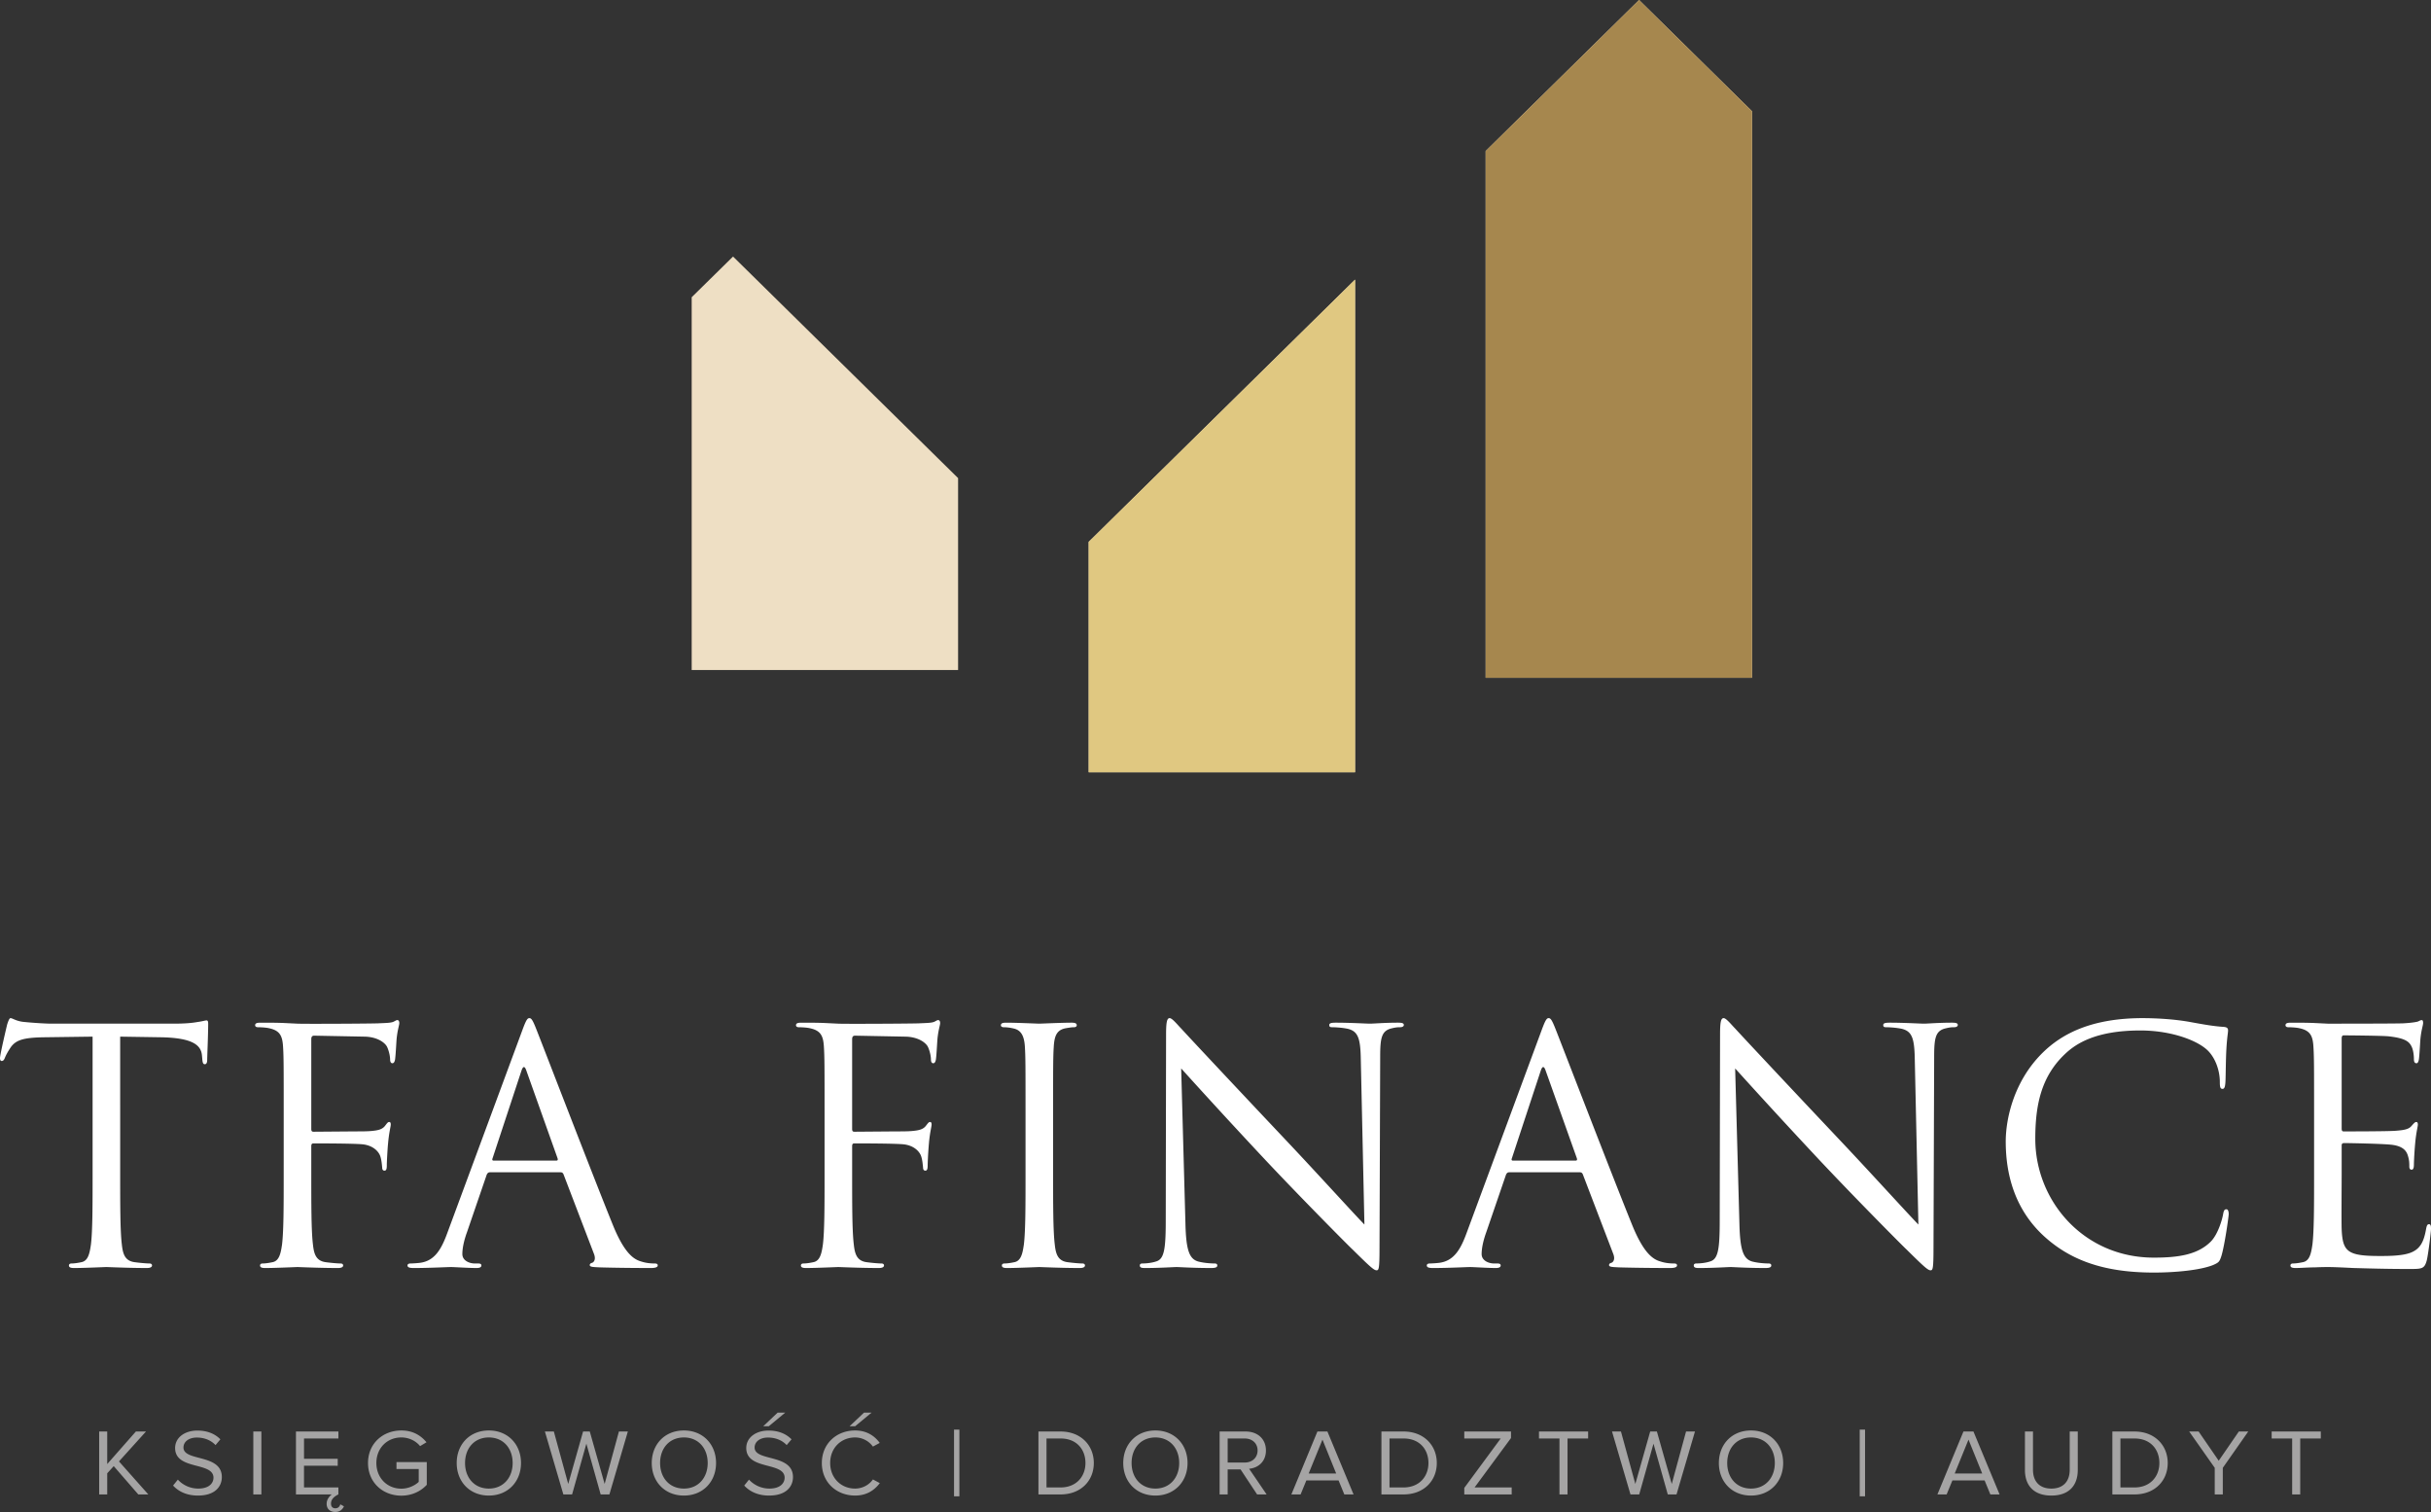
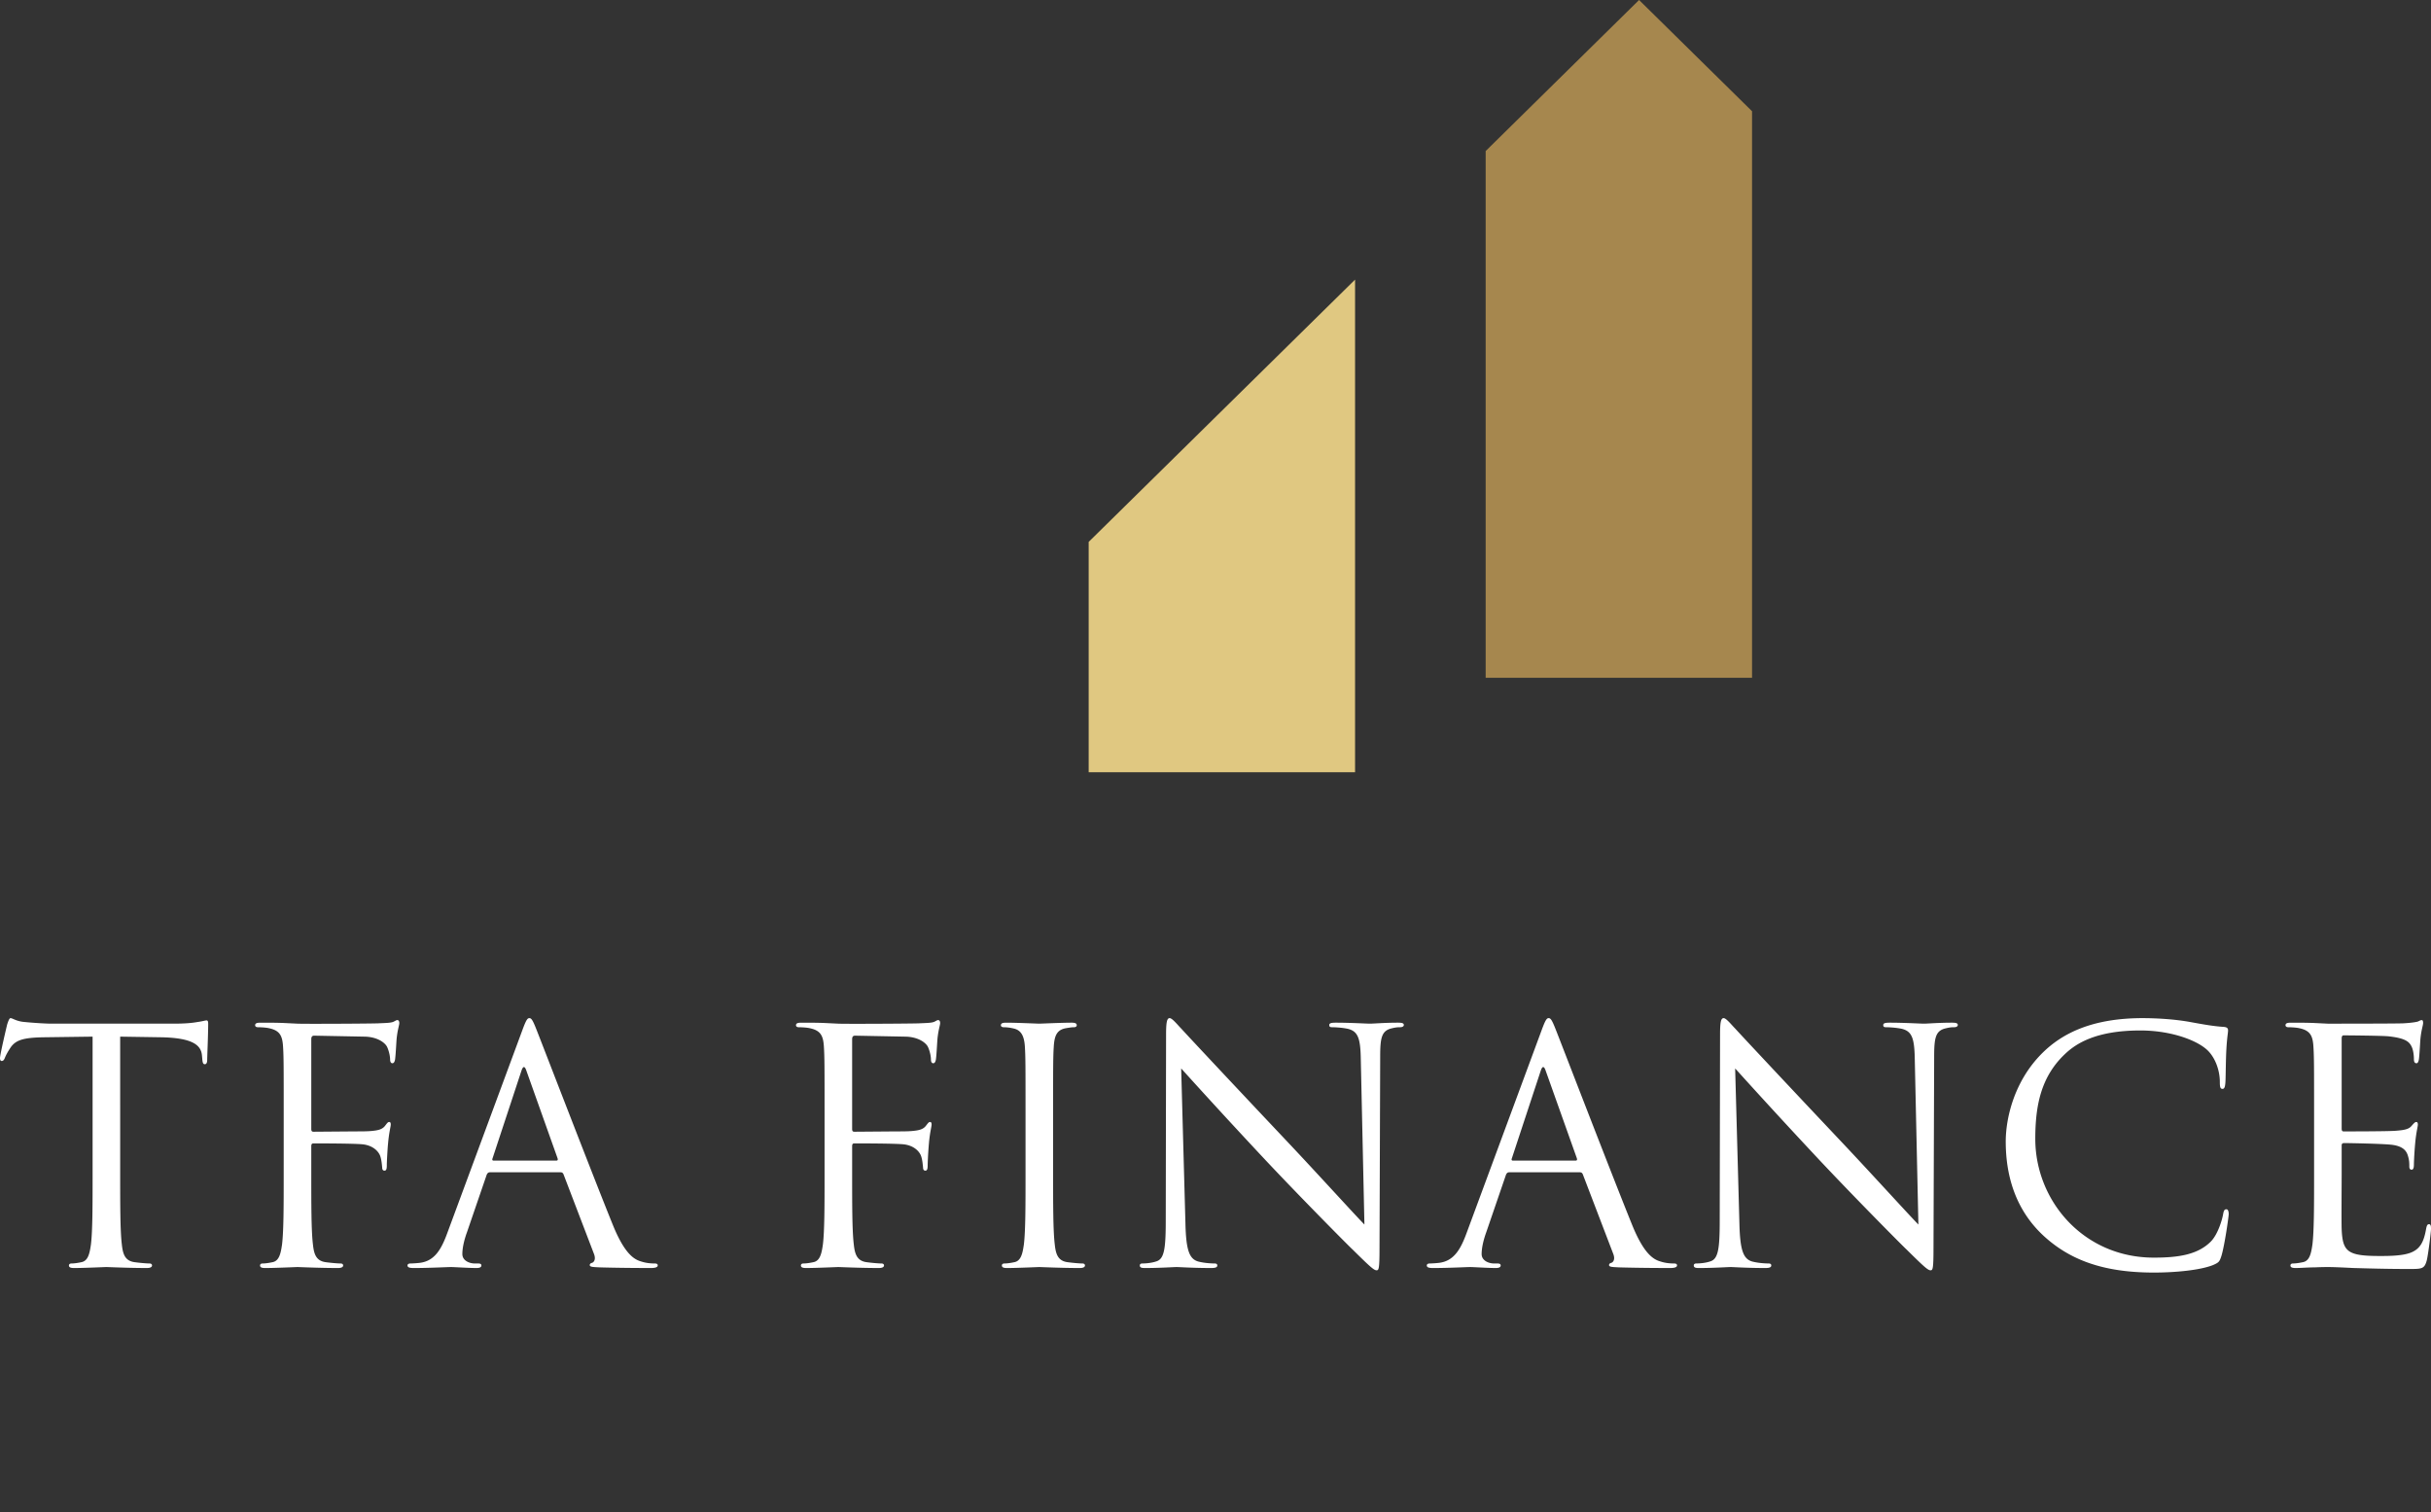
<svg xmlns="http://www.w3.org/2000/svg" width="291" height="181" viewBox="0 0 291 181">
  <rect x="0" y="0" width="291" height="181" fill="#333333" stroke="none" />
  <g>
    <g>
      <path fill="#fff" d="M14.386 140.529c0 3.73 0 6.798.197 8.43.118 1.127.353 1.981 1.533 2.137.55.077 1.415.155 1.769.155.235 0 .314.117.314.233 0 .194-.197.31-.629.31-2.162 0-4.638-.116-4.835-.116-.196 0-2.673.117-3.852.117-.433 0-.63-.078-.63-.31 0-.117.08-.234.315-.234.354 0 .826-.078 1.18-.155.786-.156.982-1.01 1.14-2.137.196-1.632.196-4.7.196-8.43v-16.433l-5.818.077c-2.437.04-3.38.311-4.01 1.244-.432.66-.55.932-.667 1.204-.118.31-.236.389-.394.389-.117 0-.196-.117-.196-.35 0-.389.786-3.73.865-4.04.078-.234.236-.738.393-.738.275 0 .668.388 1.73.466 1.14.116 2.633.194 3.105.194h14.74c1.259 0 2.163-.078 2.792-.194.59-.078.943-.195 1.1-.195.197 0 .197.233.197.466 0 1.166-.118 3.846-.118 4.274 0 .35-.118.505-.275.505-.197 0-.275-.117-.315-.66l-.039-.428c-.118-1.165-1.061-2.059-4.835-2.137l-4.953-.077zm19.575-6.838c0-6.06 0-7.148-.078-8.39-.079-1.322-.393-1.943-1.69-2.215-.315-.078-.983-.117-1.337-.117-.157 0-.314-.078-.314-.233 0-.233.196-.31.629-.31.904 0 1.965 0 2.83.038l1.611.078c.787.039 8.766 0 9.67-.04.748-.038 1.376-.038 1.73-.154.236-.078.393-.234.55-.234.158 0 .236.156.236.35 0 .272-.196.738-.314 1.826-.04.388-.118 2.098-.197 2.564-.039.194-.118.427-.314.427-.197 0-.275-.194-.275-.466 0-.31-.118-.971-.354-1.476s-1.14-1.205-2.673-1.243l-6.054-.117c-.236 0-.354.117-.354.428v10.722c0 .233.04.35.276.35l5.031-.04c.669 0 1.219 0 1.77-.038.943-.078 1.454-.194 1.807-.7.158-.194.276-.388.433-.388.157 0 .196.117.196.31 0 .234-.196.894-.314 2.176-.079.777-.157 2.331-.157 2.603 0 .35 0 .738-.275.738-.197 0-.276-.155-.276-.35-.04-.388-.078-.932-.236-1.398-.196-.544-.825-1.243-2.044-1.399-.982-.116-5.267-.116-5.935-.116-.197 0-.276.078-.276.35v3.302c0 3.73 0 6.798.197 8.43.118 1.127.354 1.981 1.533 2.137.55.077 1.415.155 1.769.155.236 0 .315.117.315.233 0 .194-.197.31-.63.31-2.161 0-4.638-.116-4.835-.116-.196 0-2.673.117-3.852.117-.432 0-.629-.078-.629-.31 0-.117.079-.234.315-.234.353 0 .825-.078 1.179-.155.786-.156.983-1.01 1.14-2.137.196-1.632.196-4.7.196-8.43zM62.5 123.397c.471-1.283.628-1.516.864-1.516s.393.194.865 1.4c.59 1.475 6.761 17.52 9.16 23.425 1.414 3.457 2.554 4.079 3.38 4.312.59.194 1.179.233 1.572.233.236 0 .393.039.393.233 0 .233-.353.31-.786.31-.59 0-3.46 0-6.171-.077-.747-.039-1.18-.039-1.18-.272 0-.155.118-.233.275-.272.236-.077.472-.427.236-1.049l-3.656-9.556c-.078-.156-.157-.233-.353-.233h-8.452c-.196 0-.314.116-.393.31l-2.358 6.876c-.354.972-.55 1.904-.55 2.603 0 .777.825 1.127 1.493 1.127h.393c.275 0 .393.078.393.233 0 .233-.236.31-.59.31-.943 0-2.633-.116-3.066-.116-.432 0-2.594.117-4.441.117-.511 0-.747-.078-.747-.31 0-.156.157-.234.353-.234.276 0 .826-.04 1.14-.078 1.809-.233 2.595-1.709 3.302-3.652zm4.088 15.539c.196 0 .196-.117.157-.272l-3.734-10.49c-.197-.582-.393-.582-.59 0l-3.46 10.49c-.078.194 0 .272.119.272zm32.115-5.245c0-6.06 0-7.148-.08-8.39-.078-1.322-.392-1.943-1.69-2.215-.314-.078-.982-.117-1.336-.117-.157 0-.314-.078-.314-.233 0-.233.196-.31.629-.31.904 0 1.965 0 2.83.038l1.611.078c.787.039 8.767 0 9.67-.04.748-.038 1.376-.038 1.73-.154.236-.078.393-.234.55-.234.158 0 .236.156.236.35 0 .272-.196.738-.314 1.826-.04.388-.118 2.098-.197 2.564-.039.194-.117.427-.314.427s-.275-.194-.275-.466c0-.31-.118-.971-.354-1.476s-1.14-1.205-2.673-1.243l-6.054-.117c-.235 0-.353.117-.353.428v10.722c0 .233.039.35.275.35l5.031-.04c.669 0 1.219 0 1.77-.038.943-.078 1.454-.194 1.807-.7.158-.194.276-.388.433-.388.157 0 .196.117.196.31 0 .234-.196.894-.314 2.176a46.1 46.1 0 0 0-.157 2.603c0 .35 0 .738-.275.738-.197 0-.276-.155-.276-.35-.039-.388-.078-.932-.236-1.398-.196-.544-.825-1.243-2.044-1.399-.982-.116-5.267-.116-5.935-.116-.197 0-.275.078-.275.35v3.302c0 3.73 0 6.798.196 8.43.118 1.127.354 1.981 1.533 2.137.55.077 1.415.155 1.769.155.236 0 .315.117.315.233 0 .194-.197.31-.63.31-2.161 0-4.638-.116-4.835-.116-.196 0-2.673.117-3.852.117-.432 0-.629-.078-.629-.31 0-.117.079-.234.315-.234.354 0 .825-.078 1.179-.155.786-.156.983-1.01 1.14-2.137.197-1.632.197-4.7.197-8.43zm27.358 6.838c0 3.73 0 6.798.197 8.43.118 1.127.354 1.981 1.533 2.137.55.077 1.415.155 1.769.155.236 0 .314.117.314.233 0 .194-.196.31-.629.31-2.162 0-4.638-.116-4.835-.116-.196 0-2.673.117-3.852.117-.432 0-.629-.078-.629-.31 0-.117.079-.234.314-.234.354 0 .826-.078 1.18-.155.786-.156.983-1.01 1.14-2.137.196-1.632.196-4.7.196-8.43v-6.838c0-6.06 0-7.148-.078-8.39-.079-1.322-.472-1.982-1.337-2.177a5.223 5.223 0 0 0-1.218-.155c-.158 0-.315-.078-.315-.233 0-.233.197-.31.629-.31 1.297 0 3.774.116 3.97.116.197 0 2.673-.117 3.853-.117.432 0 .628.078.628.311 0 .155-.157.233-.314.233-.275 0-.511.04-.983.117-1.061.194-1.375.855-1.454 2.214-.079 1.243-.079 2.331-.079 8.391zm15.841 5.982c.079 3.186.472 4.196 1.533 4.507.747.194 1.612.233 1.966.233.196 0 .314.078.314.233 0 .233-.236.31-.707.31-2.241 0-3.813-.116-4.167-.116-.354 0-2.005.117-3.774.117-.393 0-.629-.039-.629-.31 0-.156.118-.234.315-.234.314 0 1.022-.04 1.611-.233.983-.272 1.18-1.399 1.18-4.934l.039-22.26c0-1.515.118-1.943.432-1.943.315 0 .983.855 1.376 1.243.59.66 6.447 6.916 12.5 13.326 3.892 4.118 8.177 8.857 9.435 10.14l-.433-19.736c-.039-2.525-.314-3.38-1.533-3.69-.707-.156-1.611-.195-1.926-.195-.275 0-.314-.116-.314-.272 0-.233.314-.272.786-.272 1.769 0 3.656.117 4.088.117.432 0 1.73-.117 3.341-.117.433 0 .708.04.708.272 0 .156-.157.272-.433.272-.196 0-.471 0-.943.117-1.297.272-1.454 1.126-1.454 3.457l-.08 22.766c0 2.564-.078 2.758-.353 2.758-.314 0-.786-.428-2.87-2.487-.432-.388-6.092-6.099-10.26-10.528a813.538 813.538 0 0 1-10.259-11.15zm42.61-23.114c.472-1.283.63-1.516.865-1.516.236 0 .393.194.865 1.4.59 1.475 6.761 17.52 9.16 23.425 1.414 3.457 2.554 4.079 3.38 4.312.59.194 1.179.233 1.572.233.236 0 .393.039.393.233 0 .233-.354.31-.786.31-.59 0-3.46 0-6.172-.077-.746-.039-1.179-.039-1.179-.272 0-.155.118-.233.275-.272.236-.077.472-.427.236-1.049l-3.656-9.556c-.078-.156-.157-.233-.353-.233h-8.452c-.196 0-.314.116-.393.31l-2.359 6.876c-.353.972-.55 1.904-.55 2.603 0 .777.826 1.127 1.494 1.127h.393c.275 0 .393.078.393.233 0 .233-.236.31-.59.31-.943 0-2.633-.116-3.066-.116-.432 0-2.594.117-4.442.117-.51 0-.746-.078-.746-.31 0-.156.157-.234.353-.234.276 0 .826-.04 1.14-.078 1.809-.233 2.595-1.709 3.302-3.652zm4.089 15.539c.196 0 .196-.117.157-.272l-3.735-10.49c-.196-.582-.393-.582-.59 0l-3.458 10.49c-.08.194 0 .272.118.272zm19.614 7.575c.079 3.186.472 4.196 1.534 4.507.746.194 1.611.233 1.965.233.196 0 .314.078.314.233 0 .233-.235.31-.707.31-2.24 0-3.813-.116-4.167-.116-.354 0-2.005.117-3.774.117-.393 0-.628-.039-.628-.31 0-.156.117-.234.314-.234.314 0 1.022-.04 1.612-.233.982-.272 1.179-1.399 1.179-4.934l.04-22.26c0-1.515.117-1.943.432-1.943.314 0 .982.855 1.375 1.243.59.66 6.447 6.916 12.5 13.326 3.892 4.118 8.177 8.857 9.435 10.14l-.432-19.736c-.04-2.525-.315-3.38-1.533-3.69-.708-.156-1.612-.195-1.927-.195-.275 0-.314-.116-.314-.272 0-.233.314-.272.786-.272 1.769 0 3.656.117 4.088.117.433 0 1.73-.117 3.342-.117.432 0 .707.04.707.272 0 .156-.157.272-.432.272-.197 0-.472 0-.944.117-1.297.272-1.454 1.126-1.454 3.457l-.079 22.766c0 2.564-.078 2.758-.354 2.758-.314 0-.786-.428-2.87-2.487-.432-.388-6.092-6.099-10.259-10.528a815.163 815.163 0 0 1-10.26-11.15zm36.636 1.632c-3.813-3.38-4.757-7.808-4.757-11.5 0-2.602.905-7.147 4.403-10.605 2.359-2.33 5.936-4.157 11.99-4.157 1.572 0 3.773.117 5.7.467 1.493.271 2.75.505 4.009.582.432.04.51.194.51.428 0 .31-.117.776-.196 2.175-.079 1.282-.079 3.419-.118 4.001-.04.583-.118.816-.354.816-.275 0-.314-.271-.314-.816 0-1.515-.629-3.108-1.651-3.962-1.376-1.165-4.403-2.214-7.862-2.214-5.228 0-7.665 1.515-9.04 2.835-2.87 2.72-3.539 6.178-3.539 10.14 0 7.42 5.779 14.219 14.19 14.219 2.949 0 5.268-.35 6.84-1.943.826-.854 1.337-2.564 1.455-3.263.079-.427.157-.583.393-.583.197 0 .275.272.275.583 0 .272-.471 3.652-.864 4.973-.236.738-.315.815-1.022 1.126-1.573.622-4.56.894-7.076.894-5.897 0-9.867-1.438-12.972-4.196zm32.154-14.452c0-6.06 0-7.148-.079-8.39-.078-1.322-.393-1.943-1.69-2.215-.314-.078-.983-.117-1.336-.117-.158 0-.315-.078-.315-.233 0-.233.197-.31.63-.31.903 0 1.964 0 2.83.038l1.611.078c.275 0 8.098 0 9.002-.04.747-.038 1.376-.116 1.69-.193.197-.04.354-.195.55-.195.118 0 .158.156.158.35 0 .272-.197.738-.315 1.826-.04.389-.118 2.098-.196 2.564-.04.194-.118.427-.275.427-.236 0-.315-.194-.315-.504 0-.273-.04-.933-.236-1.4-.275-.62-.668-1.087-2.79-1.32-.67-.078-4.954-.116-5.386-.116-.157 0-.236.116-.236.388v10.722c0 .272.04.389.236.389.51 0 5.346 0 6.25-.078.943-.078 1.494-.155 1.847-.544.276-.31.433-.505.59-.505.118 0 .197.078.197.31 0 .234-.197.894-.315 2.176a43.464 43.464 0 0 0-.157 2.487c0 .31 0 .738-.275.738-.197 0-.275-.156-.275-.35 0-.388 0-.777-.158-1.282-.157-.544-.51-1.204-2.044-1.36-1.061-.116-4.953-.194-5.62-.194-.197 0-.276.117-.276.272v3.419c0 1.32-.04 5.827 0 6.643.118 2.68.707 3.185 4.56 3.185 1.022 0 2.752 0 3.773-.427 1.023-.427 1.494-1.204 1.77-2.797.078-.427.157-.583.353-.583.236 0 .236.31.236.583 0 .31-.314 2.953-.511 3.768-.275 1.01-.59 1.01-2.123 1.01-2.948 0-5.11-.077-6.643-.116-1.533-.078-2.476-.117-3.066-.117-.079 0-.747 0-1.572.04-.787 0-1.69.077-2.28.077-.433 0-.63-.078-.63-.31 0-.117.08-.234.315-.234.354 0 .826-.078 1.18-.155.786-.156.982-1.01 1.14-2.137.196-1.632.196-4.7.196-8.43z" />
    </g>
    <g>
-       <path fill="#a5a4a4" d="M16.555 178.898l-2.941-3.388-.78.858v2.53h-.964v-7.532h.964v3.896l3.43-3.896h1.21l-3.233 3.58 3.512 3.952zm4.163-1.062l.57-.71a3.318 3.318 0 0 0 2.441 1.072c1.384 0 1.826-.723 1.826-1.299 0-1.942-4.593-.869-4.593-3.557 0-1.242 1.14-2.089 2.663-2.089 1.185 0 2.104.384 2.755 1.05l-.581.69c-.582-.622-1.396-.904-2.244-.904-.93 0-1.593.485-1.593 1.197 0 1.694 4.593.723 4.593 3.534 0 1.096-.768 2.214-2.86 2.214-1.35 0-2.338-.497-2.977-1.198zm9.604 1.062v-7.532h.965v7.532zm9.301 1.096c0 .383.21.564.512.564.326 0 .5-.17.605-.474l.43.237c-.163.361-.477.677-1.035.677-.546 0-1.035-.293-1.035-.982 0-.43.233-.824.617-1.118h-4.29v-7.532h5.08v.836h-4.116v2.427h4.035v.836H36.39v2.597h4.116v.836c-.558.271-.884.621-.884 1.096zm4.43-4.856c0-2.338 1.78-3.896 3.989-3.896 1.371 0 2.325.587 3.01 1.411l-.767.463c-.488-.61-1.313-1.038-2.243-1.038-1.698 0-2.988 1.264-2.988 3.06 0 1.784 1.29 3.071 2.988 3.071.93 0 1.697-.44 2.08-.813v-1.536H47.46v-.835h3.628v2.721c-.721.78-1.78 1.299-3.046 1.299-2.21 0-3.988-1.57-3.988-3.907zm10.616 0c0-2.225 1.547-3.896 3.849-3.896 2.29 0 3.848 1.67 3.848 3.896 0 2.224-1.558 3.896-3.848 3.896-2.302 0-3.849-1.672-3.849-3.896zm6.697 0c0-1.762-1.116-3.06-2.848-3.06-1.744 0-2.849 1.298-2.849 3.06 0 1.75 1.105 3.06 2.849 3.06 1.732 0 2.848-1.31 2.848-3.06zm10.535 3.76l-1.71-6.075-1.709 6.075h-1.046l-2.209-7.532h1.07l1.72 6.279 1.78-6.279h.801l1.78 6.279 1.708-6.279h1.07l-2.209 7.532zm6.116-3.76c0-2.225 1.546-3.896 3.849-3.896 2.29 0 3.848 1.67 3.848 3.896 0 2.224-1.558 3.896-3.848 3.896-2.303 0-3.849-1.672-3.849-3.896zm6.697 0c0-1.762-1.116-3.06-2.848-3.06-1.744 0-2.849 1.298-2.849 3.06 0 1.75 1.105 3.06 2.849 3.06 1.732 0 2.848-1.31 2.848-3.06zm7.314-4.404h-.663l1.72-1.626h.908zm-2.942 7.102l.57-.71a3.319 3.319 0 0 0 2.441 1.072c1.384 0 1.826-.723 1.826-1.299 0-1.942-4.593-.869-4.593-3.557 0-1.242 1.14-2.089 2.663-2.089 1.186 0 2.104.384 2.755 1.05l-.581.69c-.581-.622-1.395-.904-2.244-.904-.93 0-1.593.485-1.593 1.197 0 1.694 4.593.723 4.593 3.534 0 1.096-.768 2.214-2.86 2.214-1.349 0-2.337-.497-2.977-1.198zm13.278-7.102h-.662l1.72-1.626h.907zm-3.987 4.404c0-2.315 1.755-3.896 3.987-3.896 1.372 0 2.326.643 2.942 1.49l-.814.44a2.638 2.638 0 0 0-2.128-1.094c-1.697 0-2.988 1.264-2.988 3.06 0 1.784 1.29 3.06 2.988 3.06.884 0 1.686-.452 2.128-1.095l.826.44c-.651.858-1.582 1.49-2.954 1.49-2.232 0-3.987-1.58-3.987-3.895zm15.824 3.986v-7.984h.64v7.984zm10.104-.226v-7.532h2.65c2.408 0 3.977 1.637 3.977 3.772 0 2.145-1.57 3.76-3.976 3.76zm5.627-3.76c0-1.627-1.058-2.936-2.976-2.936h-1.686v5.86h1.686c1.883 0 2.976-1.31 2.976-2.924zm4.524 0c0-2.225 1.546-3.896 3.848-3.896 2.29 0 3.849 1.67 3.849 3.896 0 2.224-1.558 3.896-3.849 3.896-2.302 0-3.848-1.672-3.848-3.896zm6.697 0c0-1.762-1.116-3.06-2.849-3.06-1.744 0-2.848 1.298-2.848 3.06 0 1.75 1.104 3.06 2.848 3.06 1.733 0 2.849-1.31 2.849-3.06zm9.325 3.76l-1.977-2.992h-1.546v2.992h-.965v-7.532h3.116c1.418 0 2.43.88 2.43 2.27 0 1.355-.954 2.1-2.012 2.19l2.093 3.072zm.058-5.262c0-.847-.628-1.434-1.546-1.434h-2.035v2.88h2.035c.918 0 1.546-.6 1.546-1.446zm10.383 5.262l-.686-1.671h-3.86l-.686 1.67h-1.105l3.116-7.53h1.198l3.128 7.53zm-2.616-6.56l-1.651 4.053h3.29zm7.058 6.56v-7.532h2.65c2.407 0 3.977 1.637 3.977 3.772 0 2.145-1.57 3.76-3.976 3.76zm5.627-3.76c0-1.627-1.058-2.936-2.976-2.936h-1.686v5.86h1.686c1.883 0 2.976-1.31 2.976-2.924zm4.29 3.76v-.78l4.36-5.916h-4.36v-.836h5.593v.78l-4.36 5.916h4.442v.836zm11.395 0v-6.696h-2.453v-.836h5.883v.836h-2.465v6.696zm12.964 0l-1.709-6.075-1.709 6.075h-1.046l-2.21-7.532h1.07l1.721 6.279 1.779-6.279h.802l1.779 6.279 1.71-6.279h1.069l-2.21 7.532zm6.117-3.76c0-2.225 1.546-3.896 3.848-3.896 2.29 0 3.849 1.67 3.849 3.896 0 2.224-1.558 3.896-3.849 3.896-2.302 0-3.848-1.672-3.848-3.896zm6.697 0c0-1.762-1.116-3.06-2.849-3.06-1.744 0-2.848 1.298-2.848 3.06 0 1.75 1.104 3.06 2.848 3.06 1.733 0 2.849-1.31 2.849-3.06zm10.162 3.986v-7.984h.64v7.984zm15.639-.226l-.686-1.671h-3.86l-.686 1.67h-1.105l3.116-7.53h1.197l3.128 7.53zm-2.616-6.56l-1.651 4.053h3.29zm6.755 3.635v-4.607h.965v4.585c0 1.377.768 2.247 2.198 2.247s2.197-.87 2.197-2.247v-4.585h.965v4.596c0 1.874-1.058 3.072-3.162 3.072-2.105 0-3.163-1.209-3.163-3.06zm10.465 2.925v-7.532h2.65c2.407 0 3.977 1.637 3.977 3.772 0 2.145-1.57 3.76-3.976 3.76zm5.627-3.76c0-1.627-1.058-2.936-2.976-2.936h-1.686v5.86h1.686c1.883 0 2.976-1.31 2.976-2.924zm6.628 3.76v-3.184l-3.058-4.348h1.128l2.407 3.5 2.406-3.5h1.128l-3.046 4.348v3.184zm9.267 0v-6.696h-2.453v-.836h5.883v.836h-2.465v6.696z" />
-     </g>
+       </g>
    <g>
-       <path fill="#eedfc4" d="M114.687 57.235V80.21H82.798V35.582l4.95-4.872zm47.52-23.762v58.973H130.32V64.87zm47.52-20.157V81.14H177.84V18.082L196.203 0z" />
-     </g>
+       </g>
    <g>
      <path fill="#a6874e" d="M196.203 0l-18.364 18.082V81.14h31.888V13.316z" />
    </g>
    <g>
      <path fill="#e0c881" d="M130.319 64.871v27.575h31.888V33.473z" />
    </g>
  </g>
</svg>